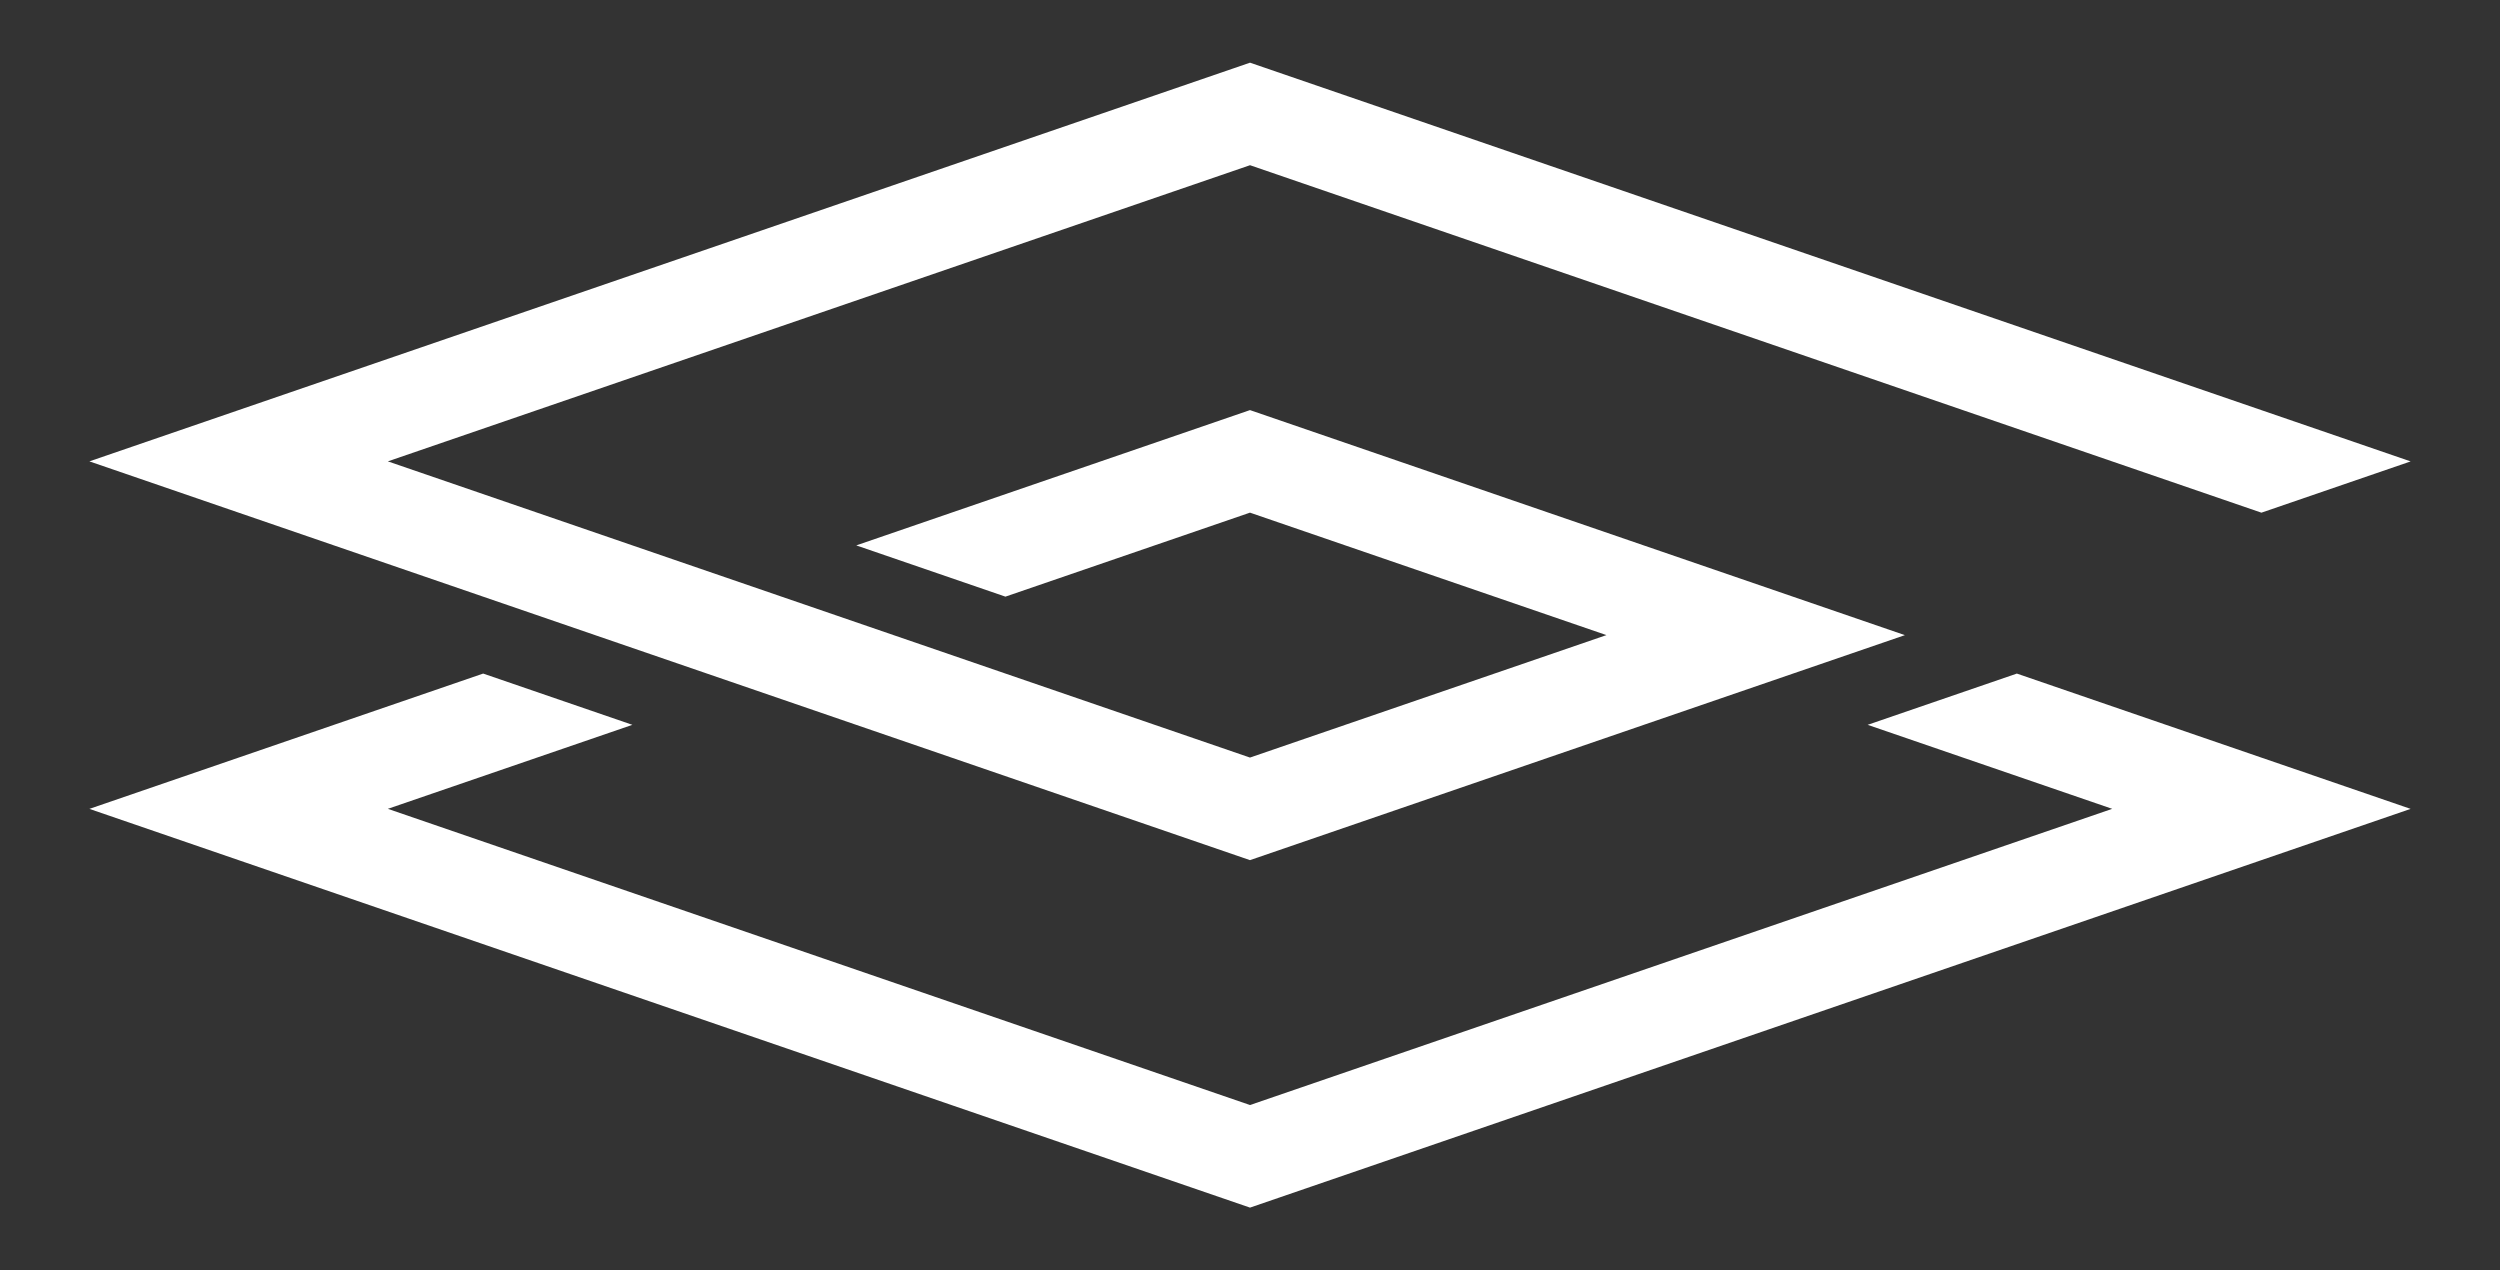
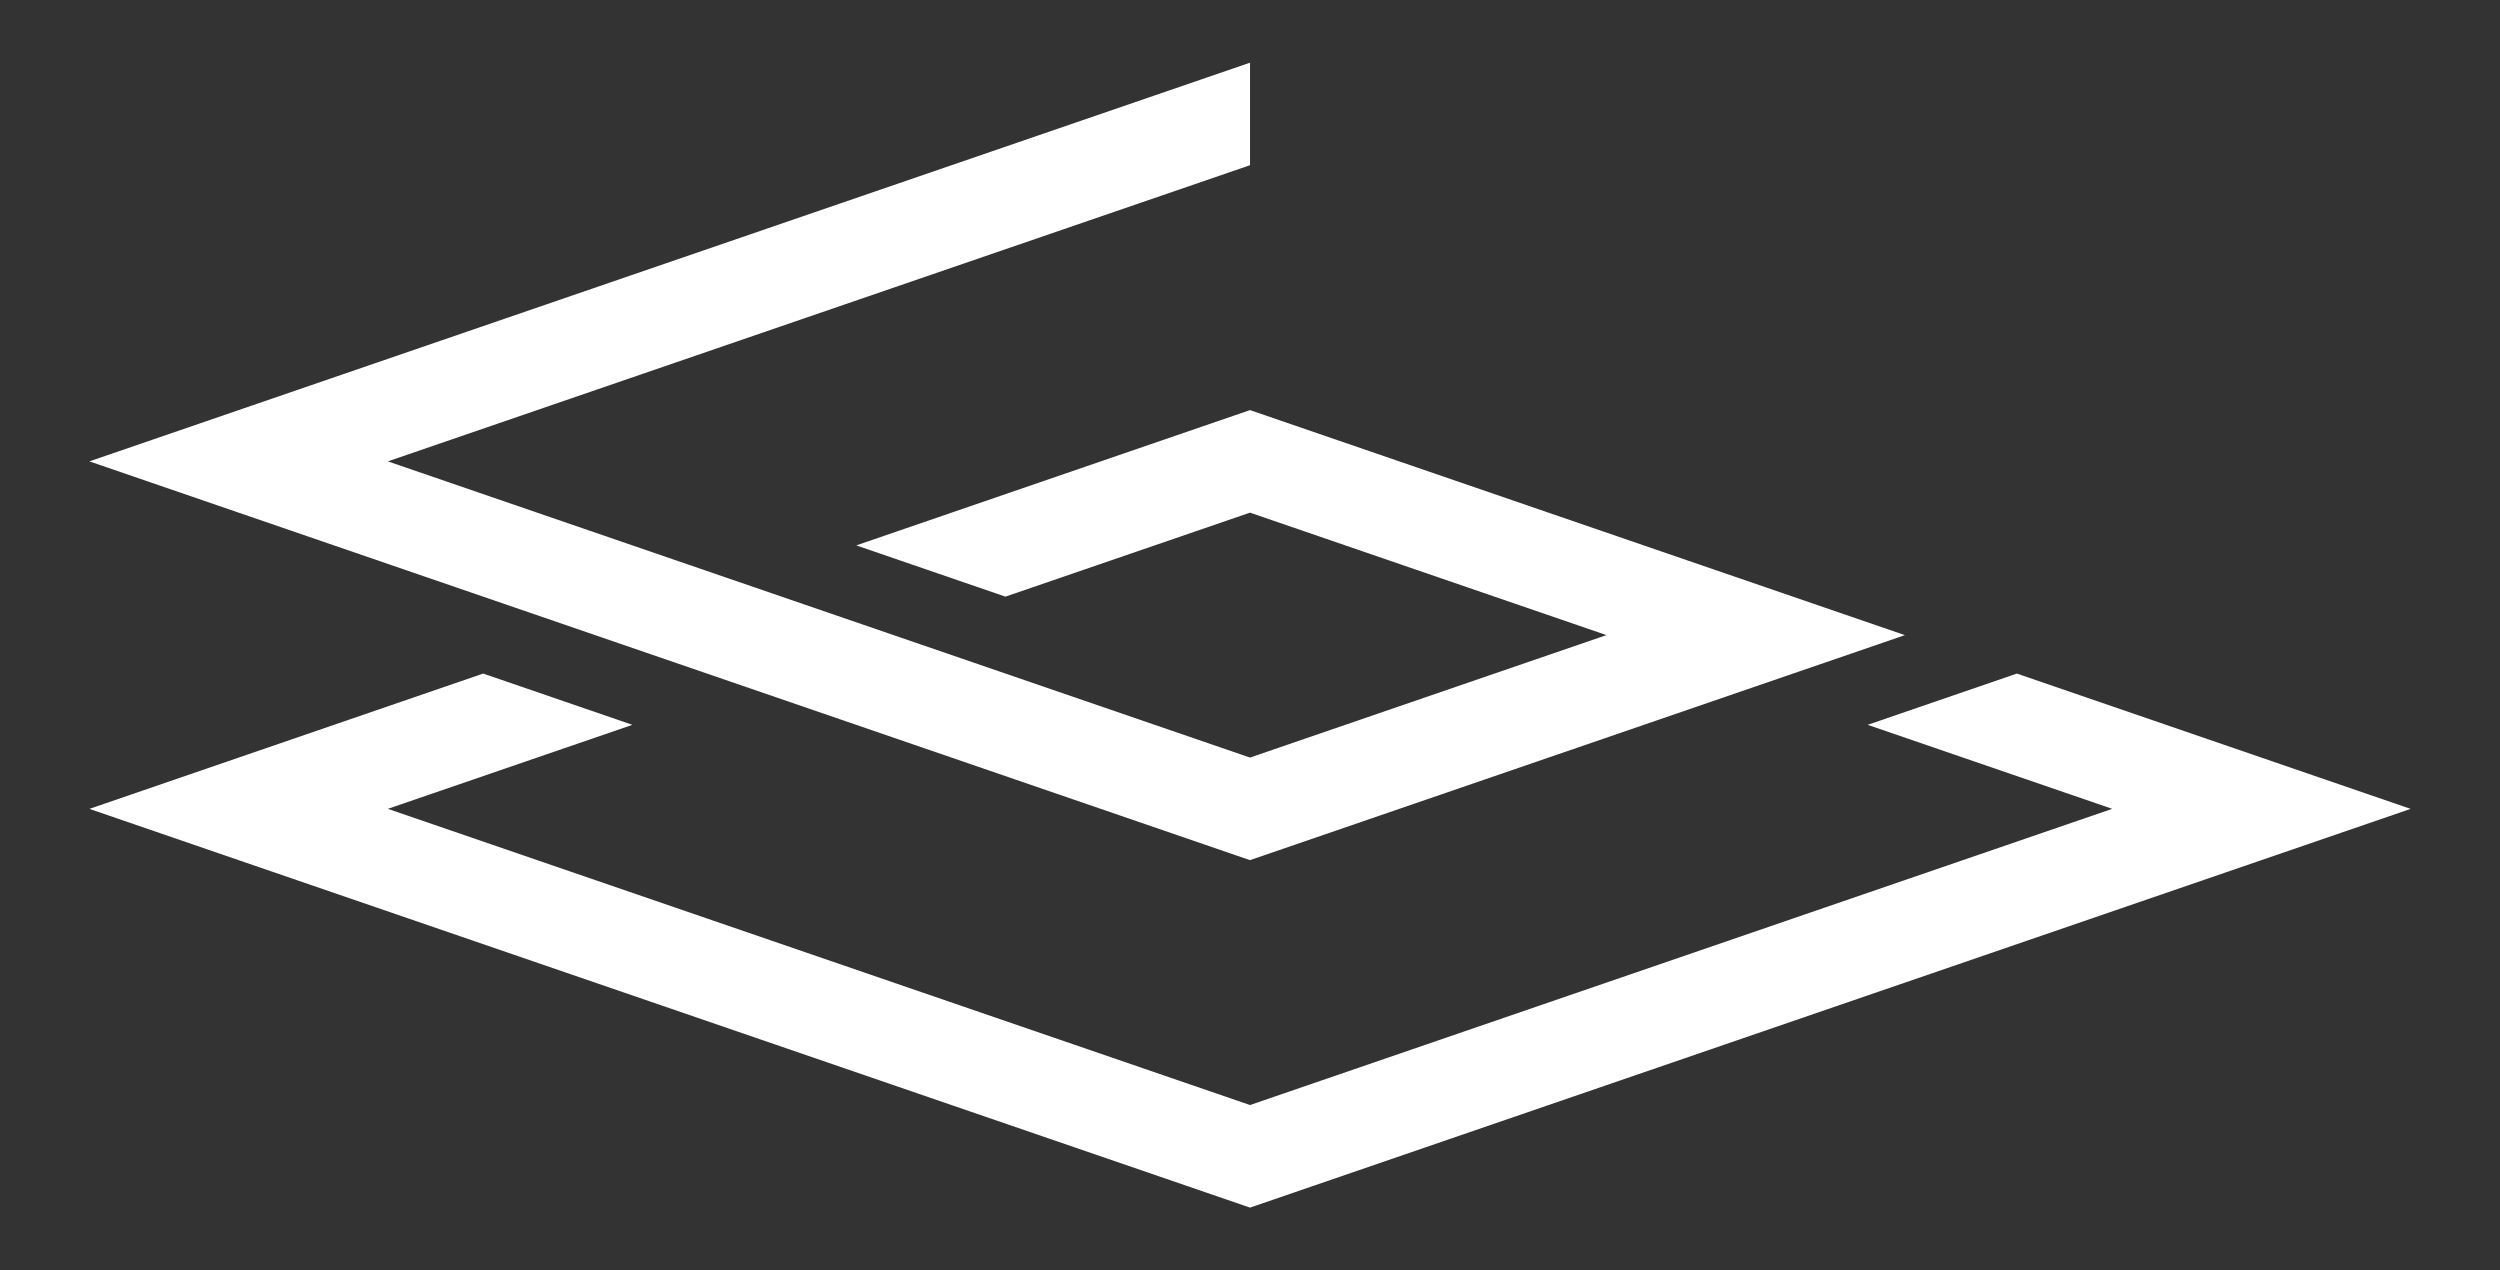
<svg xmlns="http://www.w3.org/2000/svg" id="Layer_1" data-name="Layer 1" viewBox="0 0 589.55 299.55">
  <rect x="0" y="0" width="589.55" height="299.55" fill="#333333" stroke="none" />
  <defs>
    <style>
      .cls-1 {
        fill: #fff;
      }
    </style>
  </defs>
-   <path class="cls-1" d="M475.61,158.84l92.86,31.91-273.69,94.03L21.08,190.75l92.86-31.91,35.19,12.09-57.67,19.81,203.32,69.85,203.32-69.85-57.67-19.81,35.19-12.09Zm-273.7-30.23l35.19,12.09,57.67-19.81,84.06,28.88-84.06,28.88L91.46,108.8,294.78,38.96l238.51,81.94,35.19-12.09L294.78,14.78,21.08,108.8l273.69,94.04,154.44-53.06-154.44-53.07-92.86,31.91Z" />
+   <path class="cls-1" d="M475.61,158.84l92.86,31.91-273.69,94.03L21.08,190.75l92.86-31.91,35.19,12.09-57.67,19.81,203.32,69.85,203.32-69.85-57.67-19.81,35.19-12.09Zm-273.7-30.23l35.19,12.09,57.67-19.81,84.06,28.88-84.06,28.88L91.46,108.8,294.78,38.96L294.78,14.78,21.08,108.8l273.69,94.04,154.44-53.06-154.44-53.07-92.86,31.91Z" />
</svg>